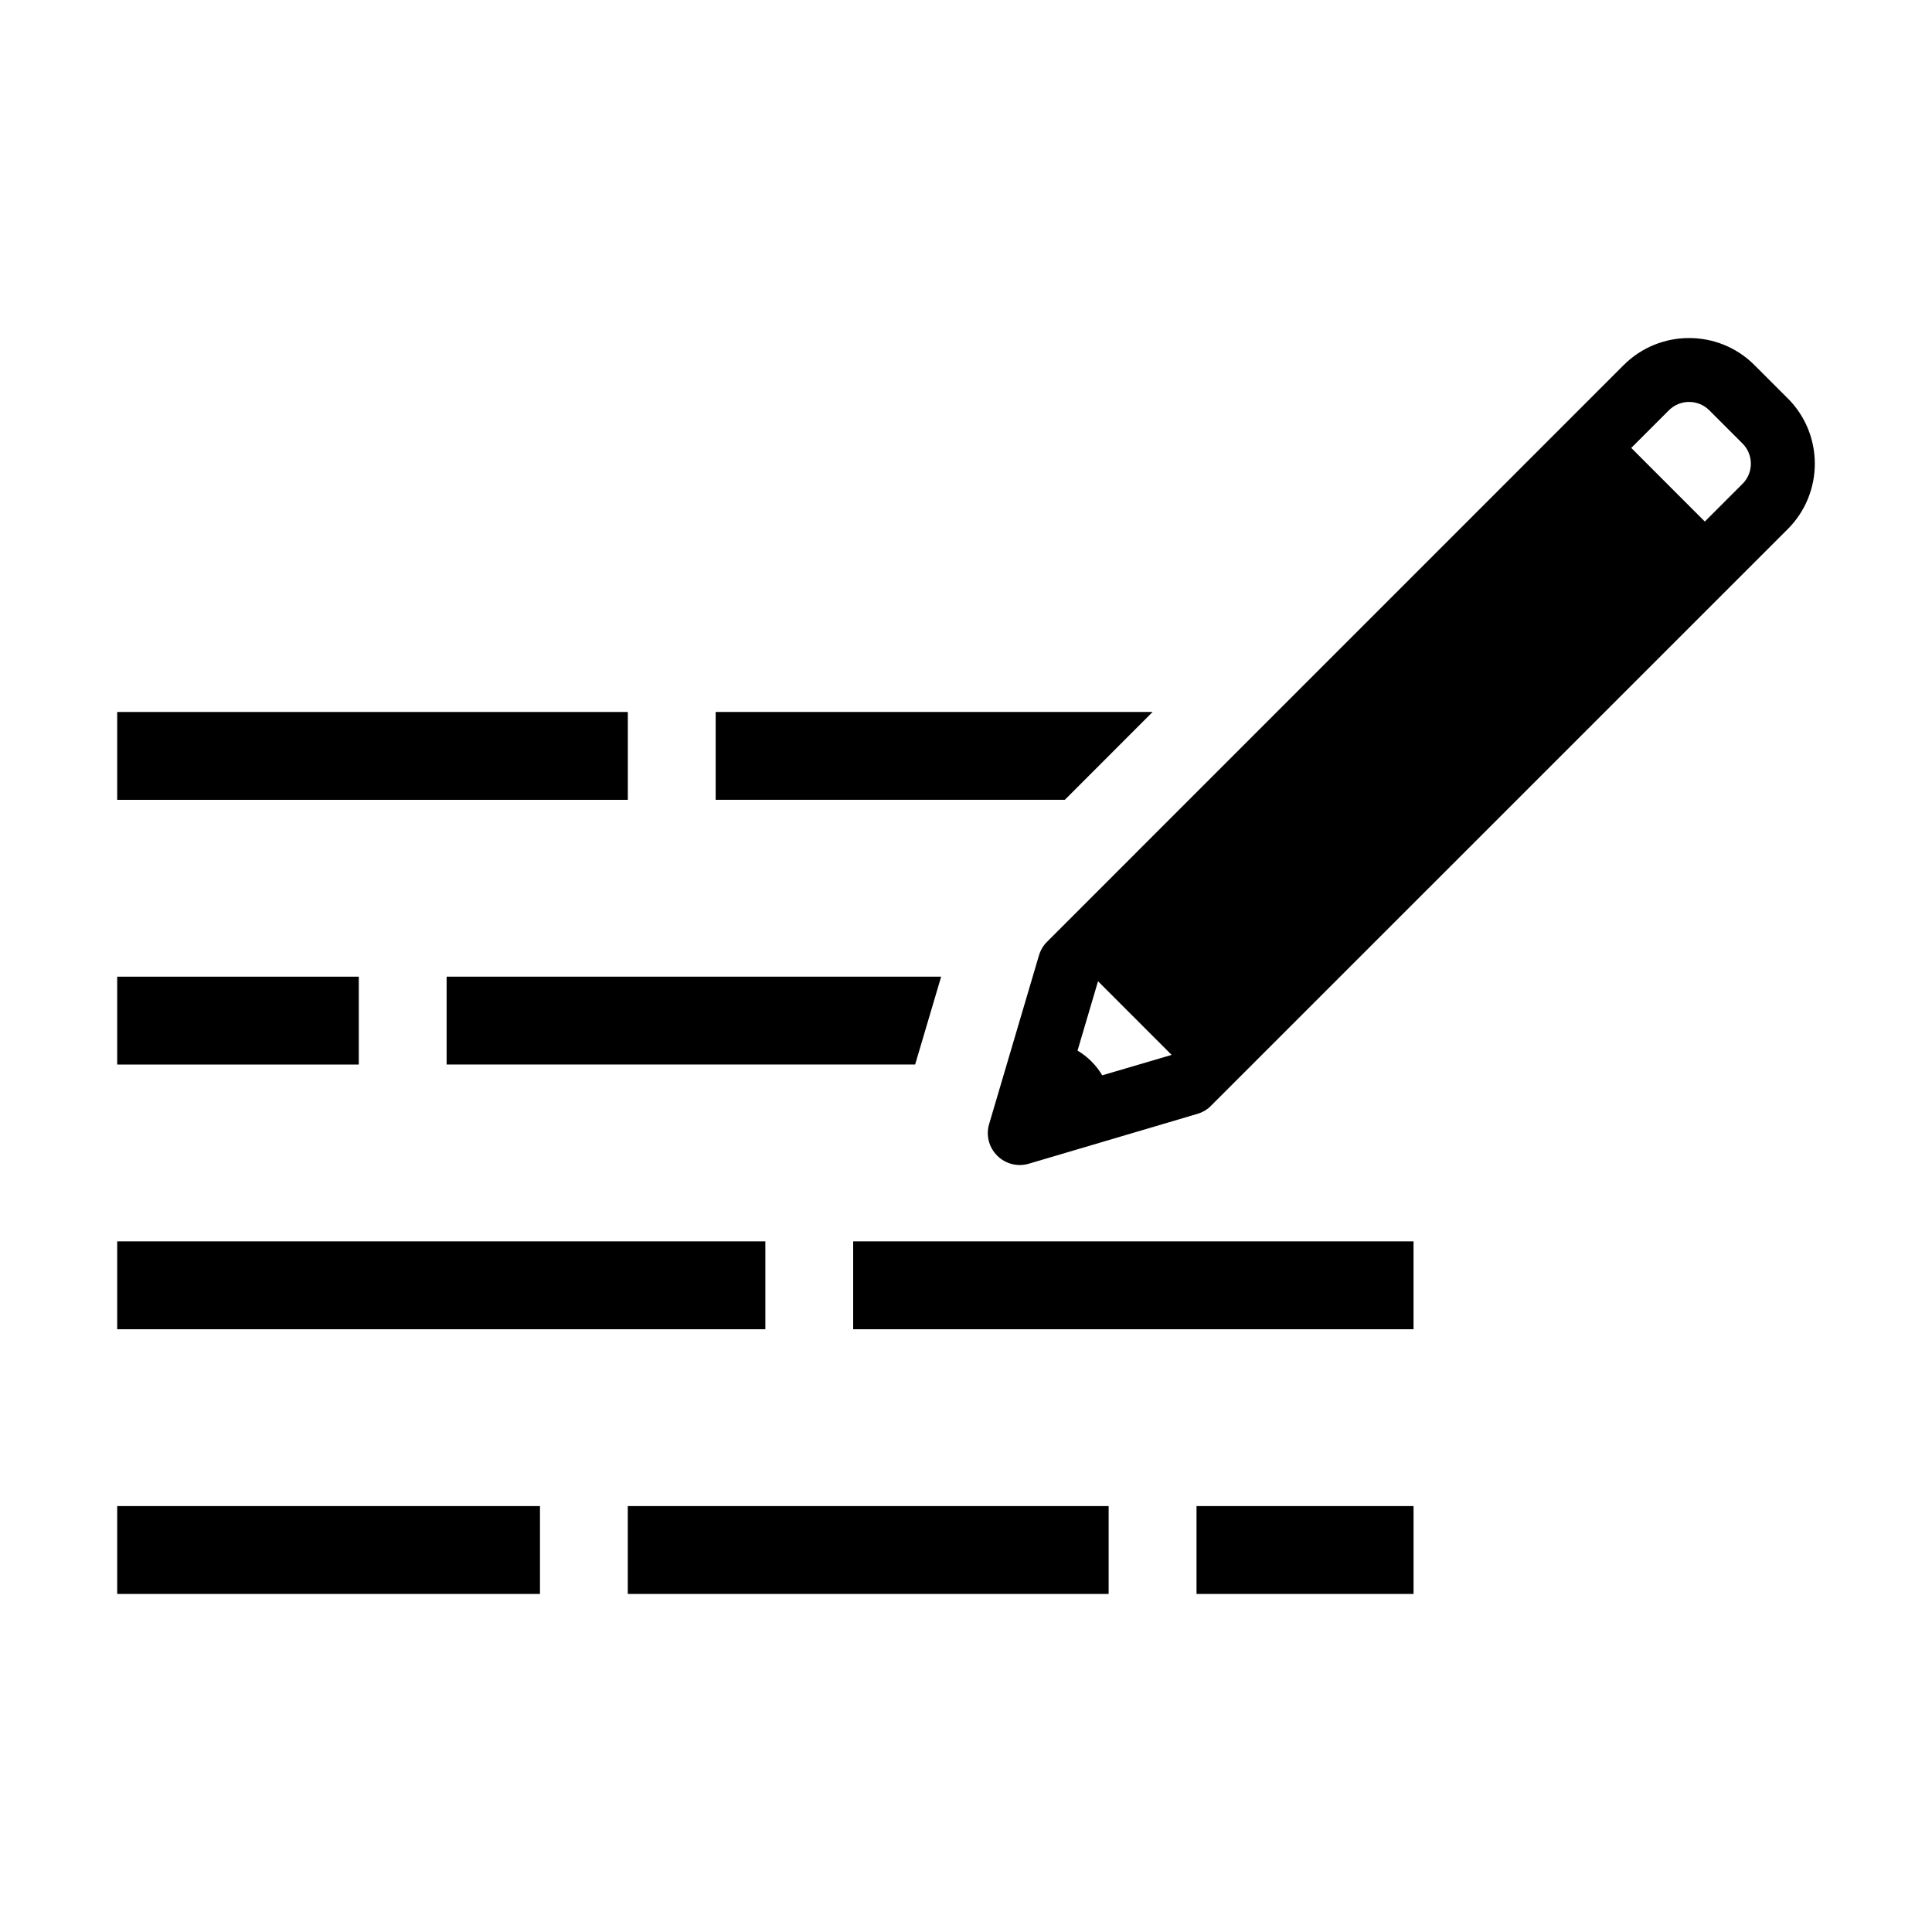
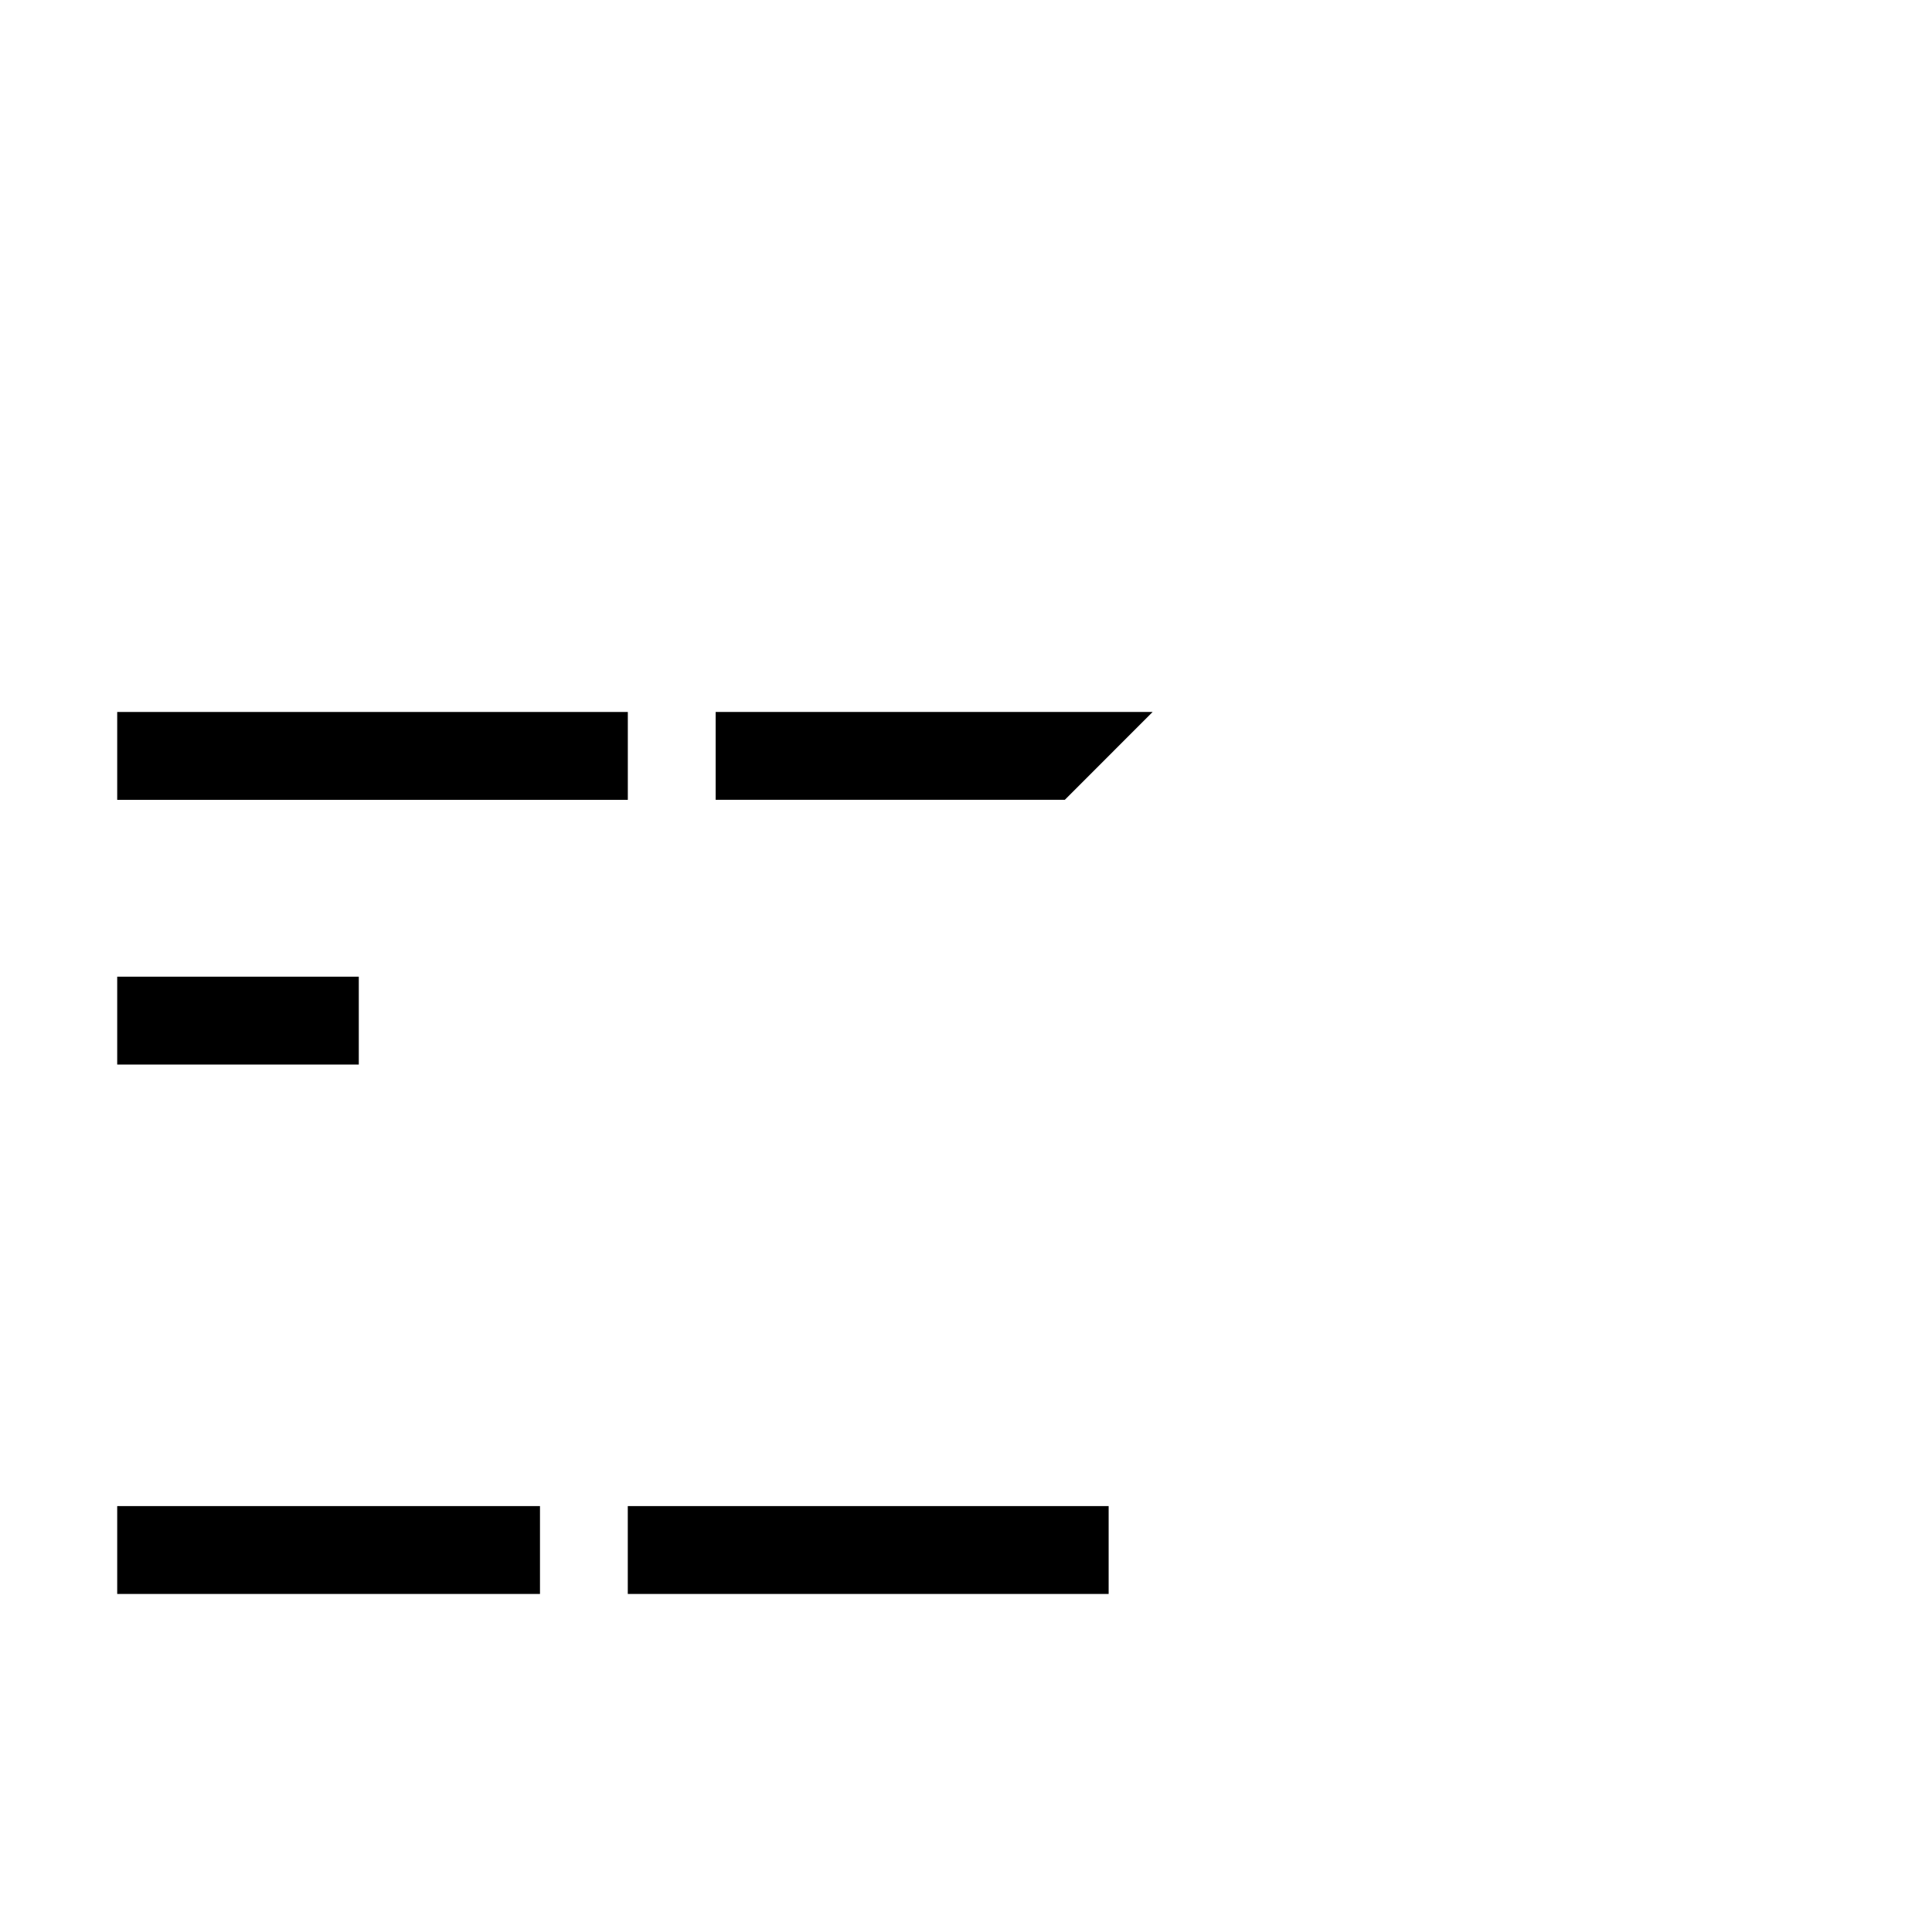
<svg xmlns="http://www.w3.org/2000/svg" fill="#000000" width="800px" height="800px" version="1.1" viewBox="144 144 512 512">
  <g>
-     <path d="m617.77 249.57-8.828-8.828c-9.551-9.543-25.078-9.543-34.641 0l-152.81 152.83c-1.02 1.008-1.734 2.238-2.144 3.586l-13.211 44.707c-0.898 2.973-0.082 6.195 2.125 8.383 2.188 2.207 5.41 3.031 8.395 2.144l44.707-13.219c1.359-0.402 2.59-1.129 3.578-2.144l152.84-152.82c9.551-9.559 9.551-25.098-0.004-34.641zm-181.66 179.4c-1.613-2.699-3.859-4.938-6.551-6.551l5.43-18.379 19.508 19.52zm169.68-156.75-9.996 9.996-19.496-19.508 9.984-9.984c2.953-2.941 7.738-2.941 10.691 0l8.816 8.816c2.945 2.949 2.945 7.738 0 10.68z" />
    <path d="m175.06 402.83h64.023v23.285h-64.023z" />
-     <path d="m262.36 402.83v23.277h124.16l6.894-23.277z" />
-     <path d="m175.06 472.98h171.77v23.285h-171.77z" />
-     <path d="m370.1 472.98h148.5v23.285h-148.5z" />
    <path d="m175.06 332.68h135.32v23.285h-135.32z" />
    <path d="m333.66 332.68v23.277h92.531l23.266-23.277z" />
    <path d="m310.37 543.13h127.43v23.285h-127.43z" />
-     <path d="m461.09 543.13h57.516v23.285h-57.516z" />
    <path d="m175.06 543.13h112.04v23.285h-112.04z" />
  </g>
</svg>